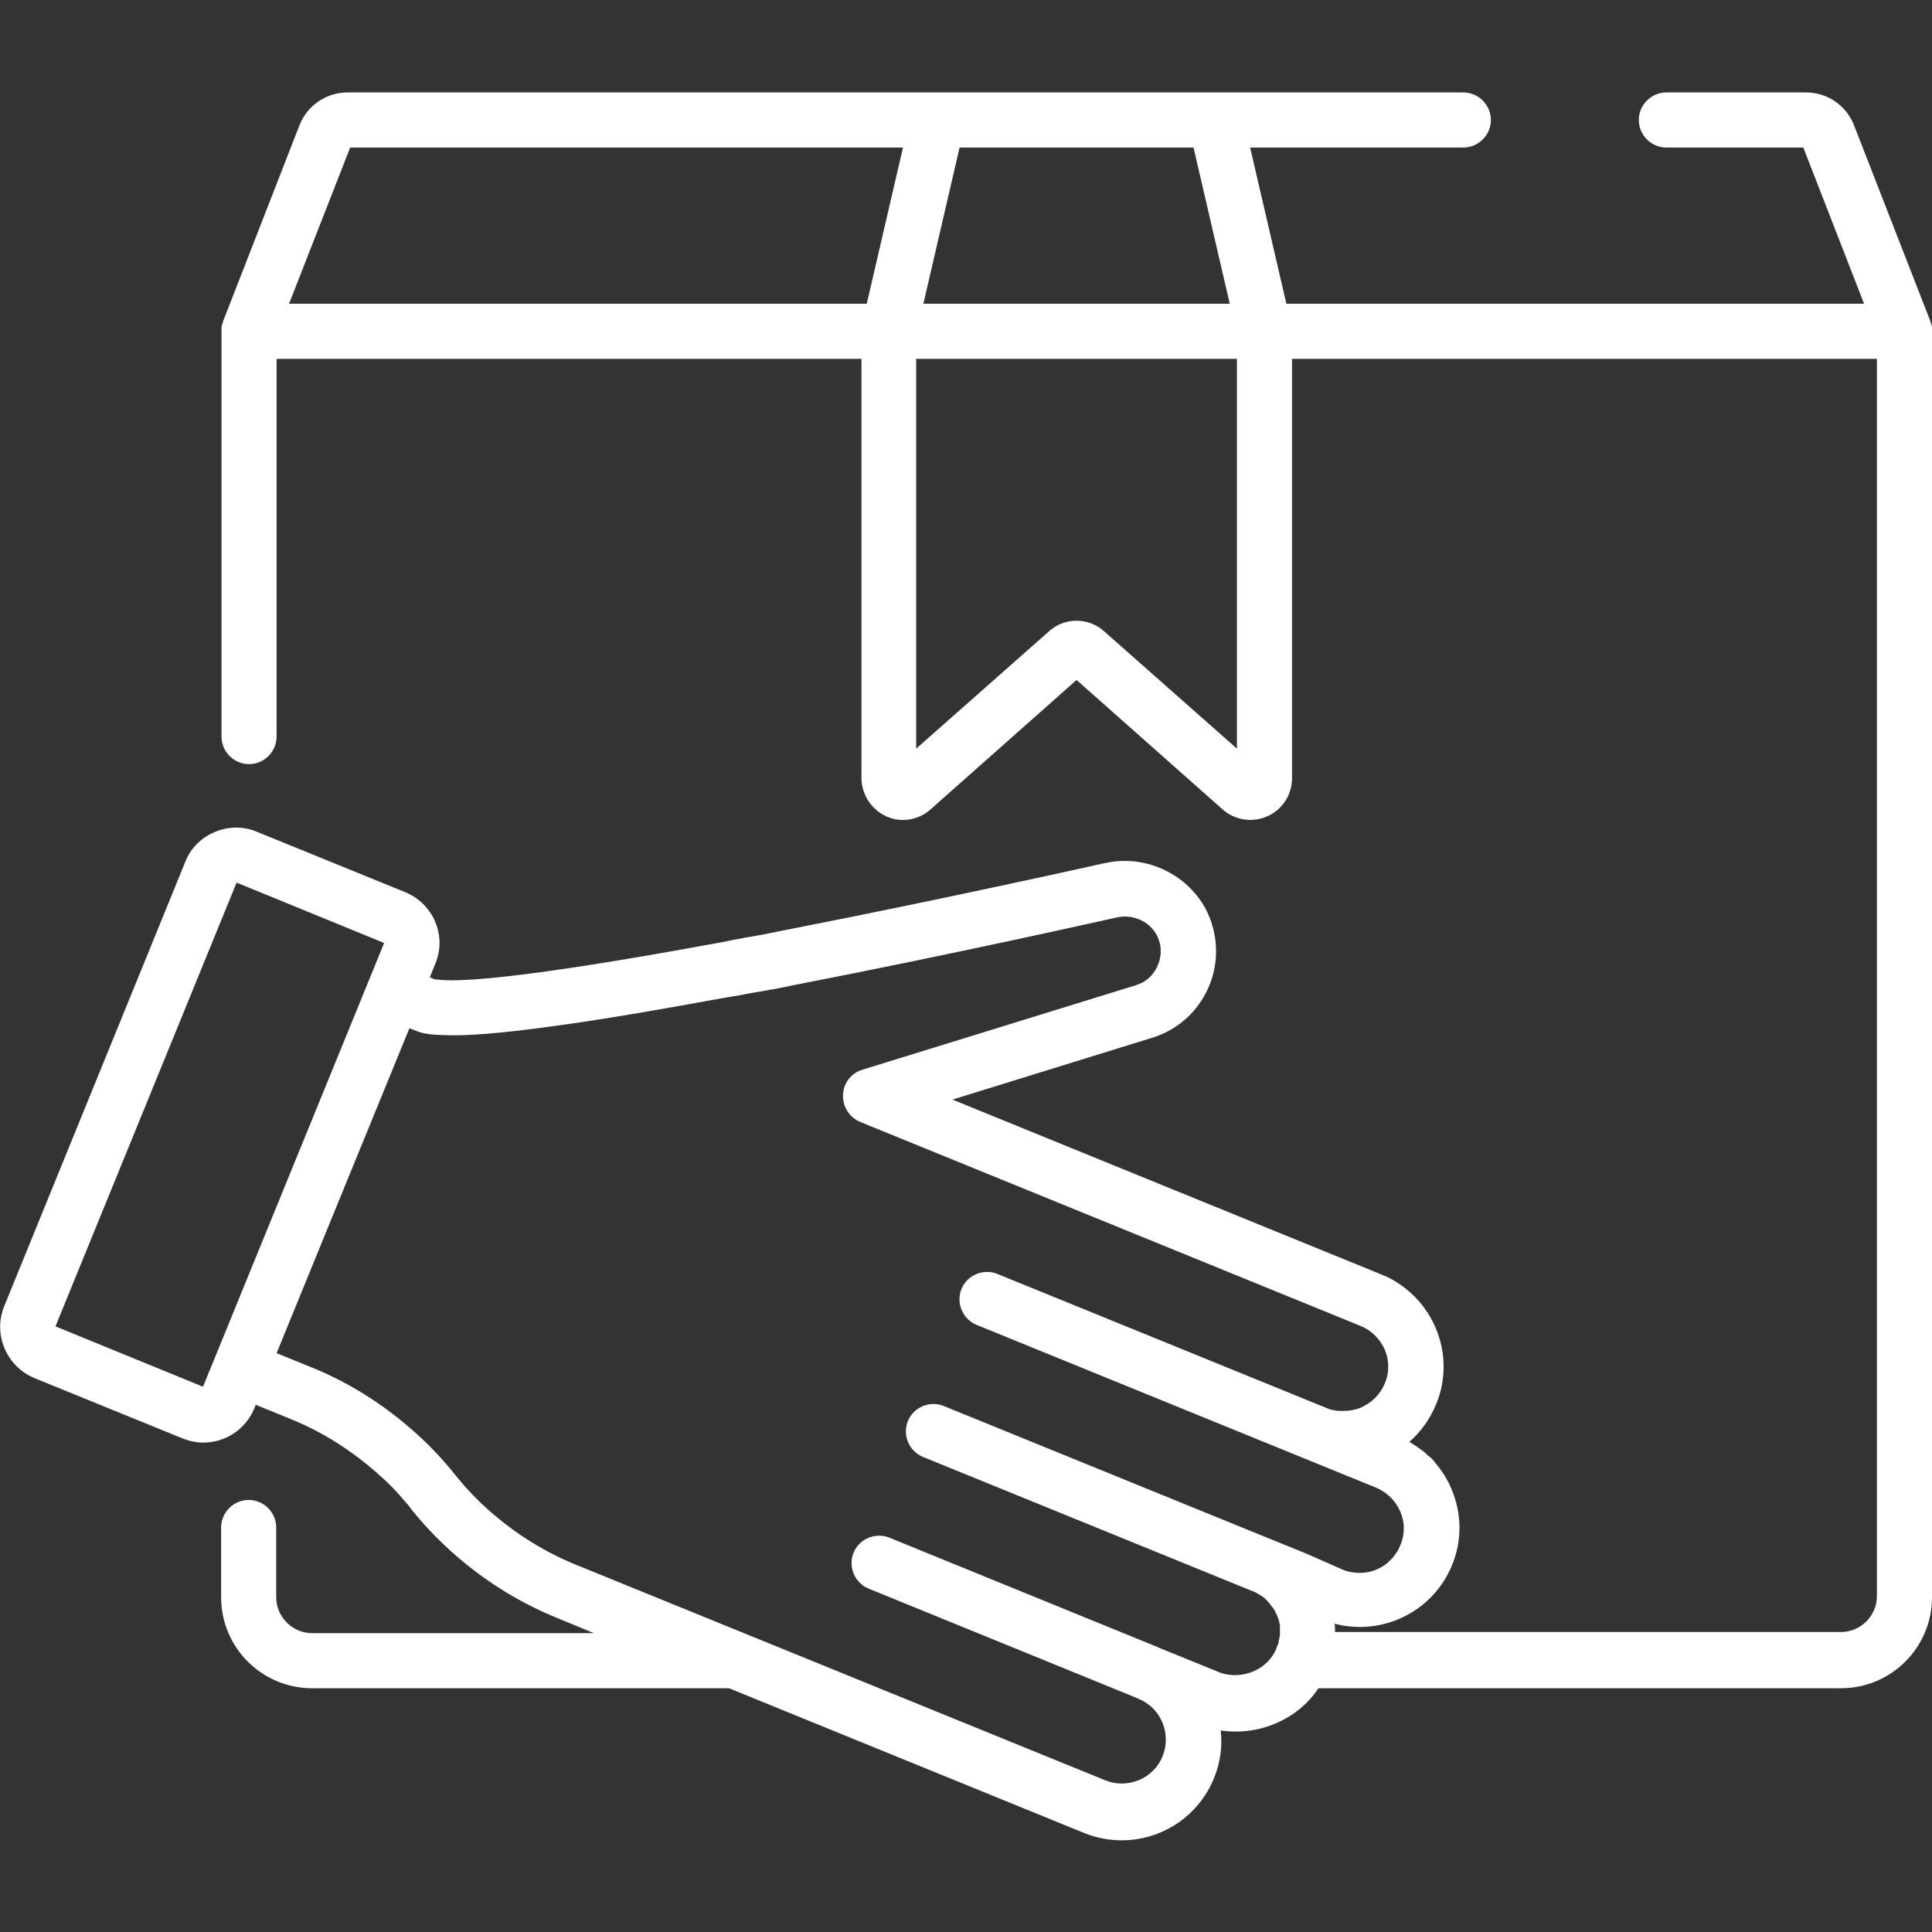
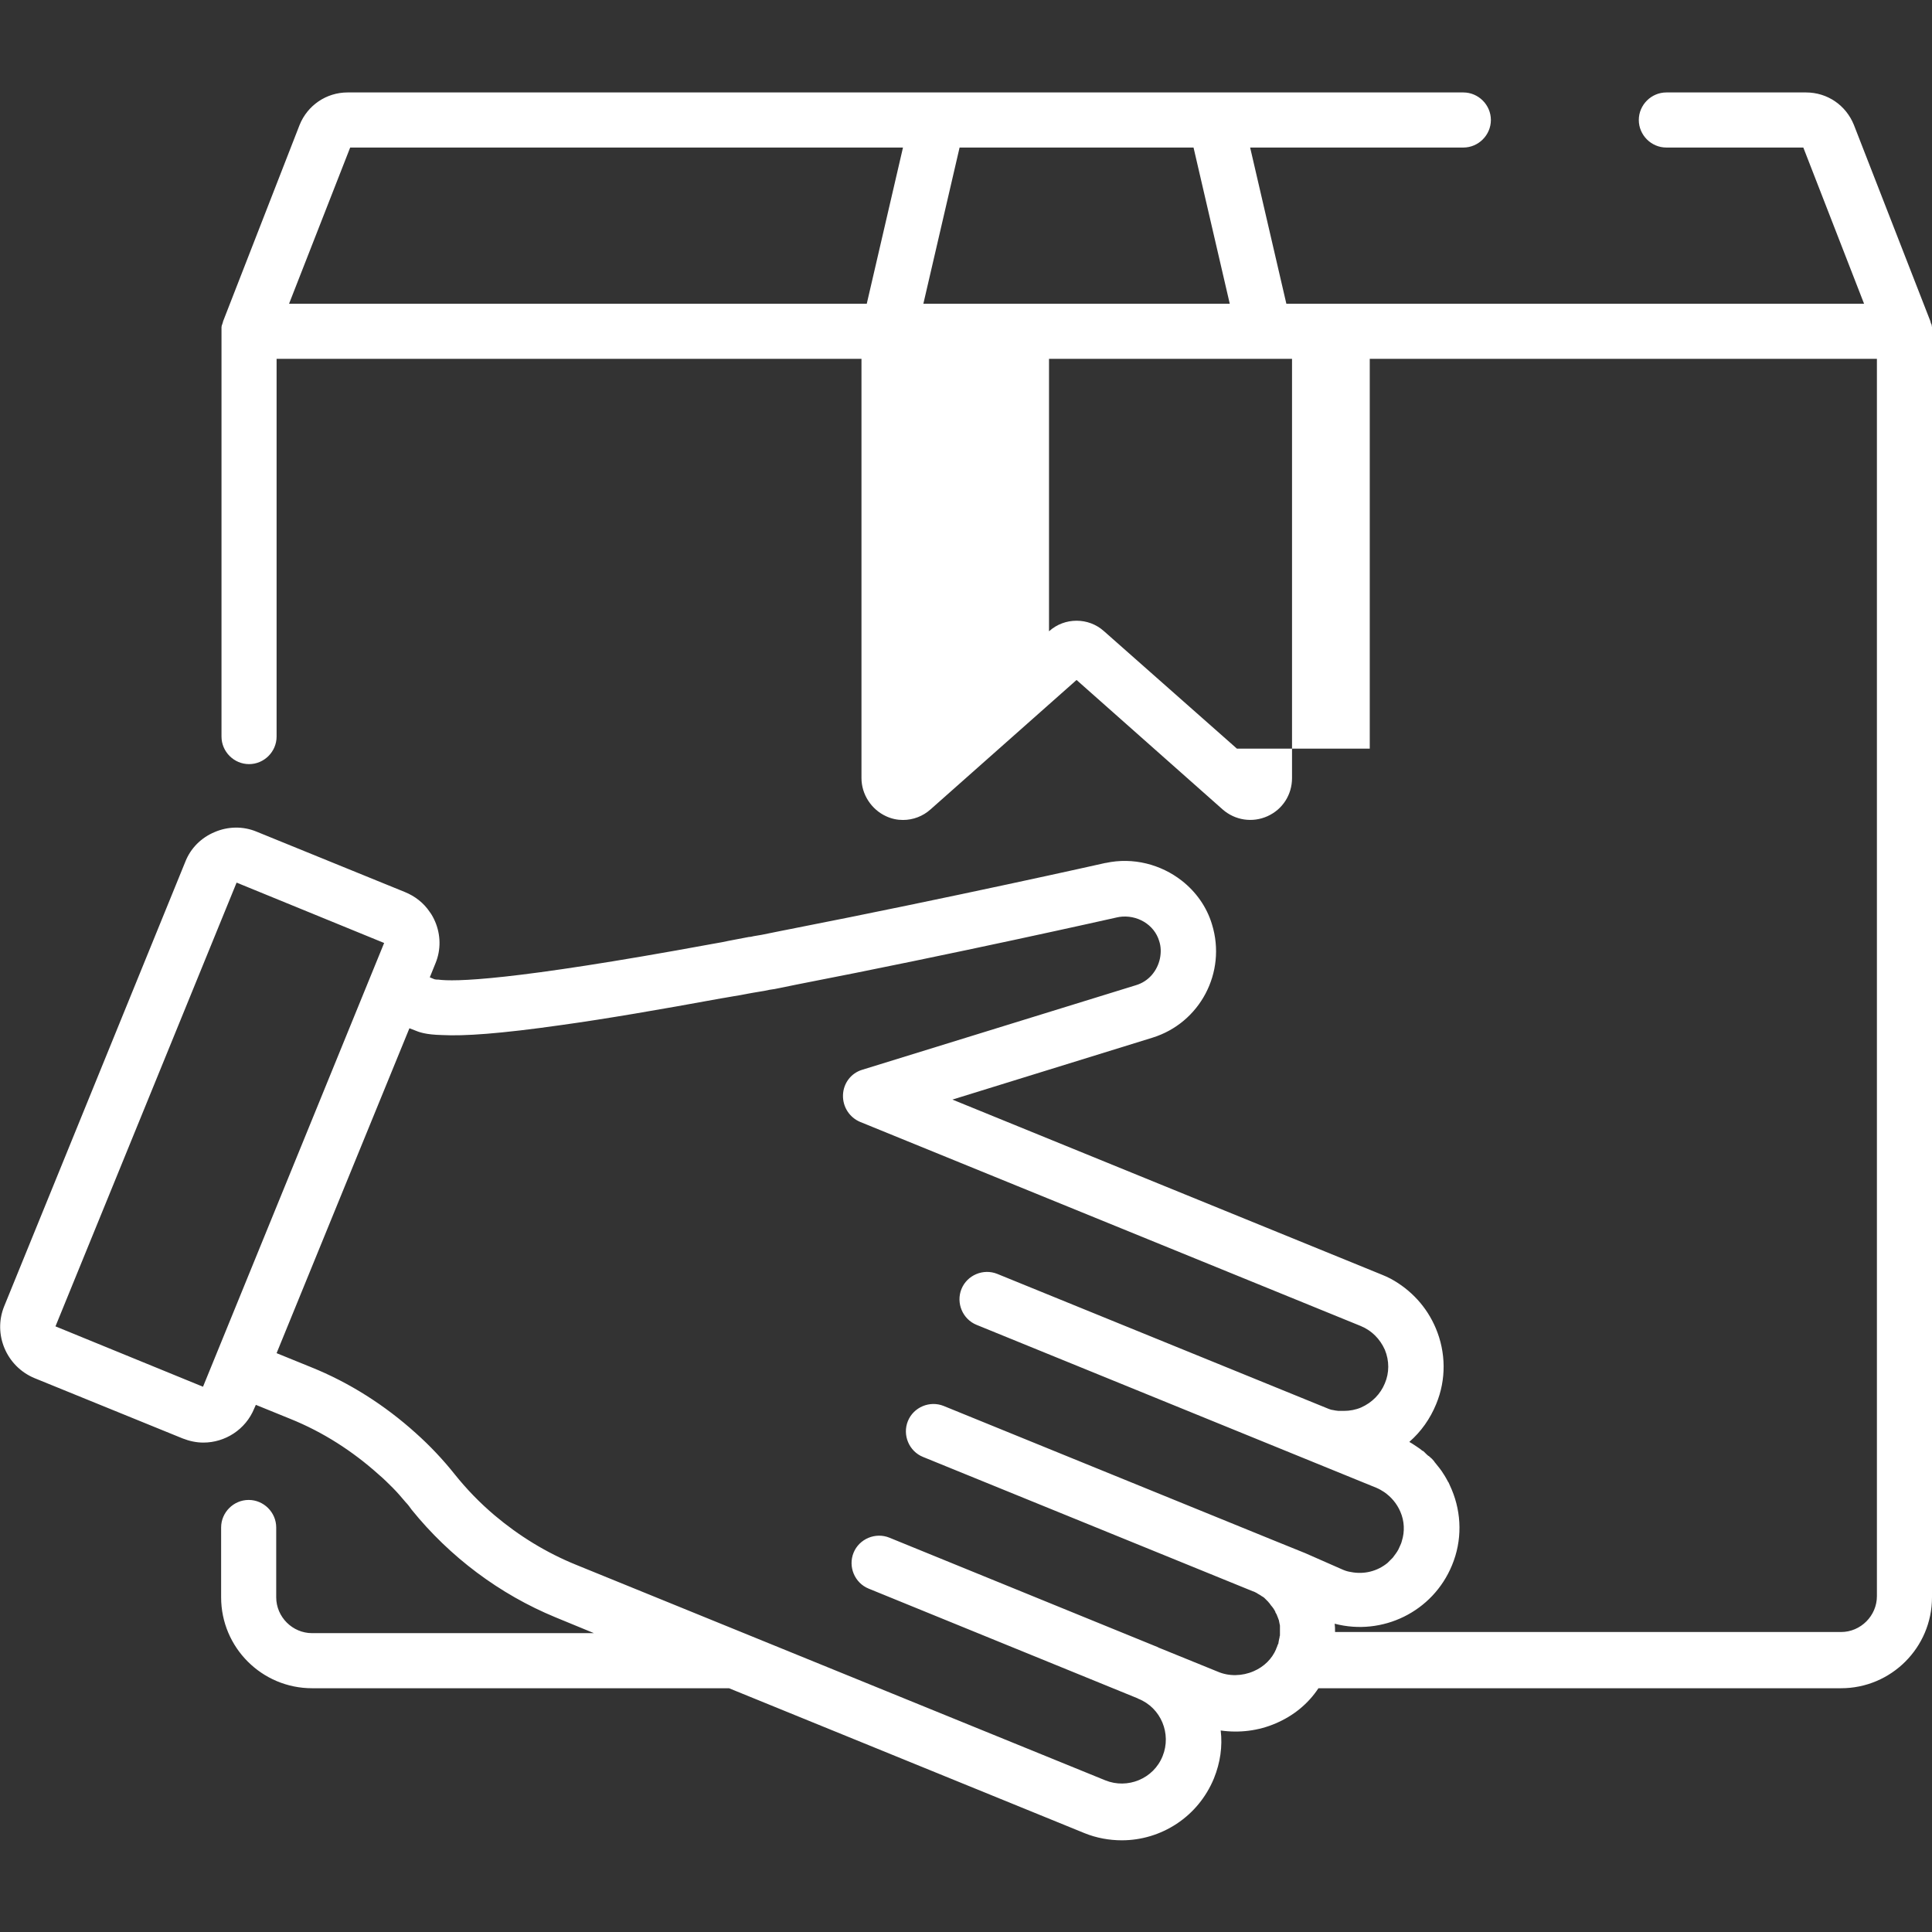
<svg xmlns="http://www.w3.org/2000/svg" version="1.1" id="Capa_1" x="0px" y="0px" viewBox="0 0 512 512" style="enable-background:new 0 0 512 512;" xml:space="preserve">
  <rect x="0" y="0" width="512" height="512" fill="#333333" stroke="none" />
  <style type="text/css">
	.st0{fill:#FFFFFF;}
</style>
  <g>
    <g>
-       <path class="st0" d="M512,87.8c0-0.1,0-0.1,0-0.2c0-0.2,0-0.4,0-0.7c0-0.1,0-0.2,0-0.2c0-0.2-0.1-0.4-0.1-0.6c0-0.1,0-0.2-0.1-0.2    c-0.1-0.2-0.1-0.4-0.2-0.6c0,0,0-0.1,0-0.1l-20.3-52.1c-2.1-5.2-7-8.6-12.7-8.6h-37c-4,0-7.3,3.3-7.3,7.3s3.3,7.3,7.3,7.3h36.3    L494,80.5H340.9l-9.6-41.4h56.5c4,0,7.3-3.3,7.3-7.3s-3.3-7.3-7.3-7.3h-65.7h-73.7H92.1c-5.6,0-10.6,3.4-12.7,8.6L59.1,85.2    c0,0,0,0.1,0,0.1c-0.1,0.2-0.1,0.4-0.2,0.6c0,0.1,0,0.2-0.1,0.2c0,0.2-0.1,0.4-0.1,0.6c0,0.1,0,0.2,0,0.2c0,0.2,0,0.4,0,0.7    c0,0.1,0,0.1,0,0.2c0,0,0,0,0,0v107.4c0,4,3.3,7.3,7.3,7.3s7.3-3.3,7.3-7.3V95.1h155v111.1c0,4.3,2.6,8.3,6.5,10.1    c1.5,0.7,3,1,4.5,1c2.7,0,5.3-1,7.3-2.8l38.7-34.3l38.7,34.3c3.3,2.9,7.9,3.6,11.9,1.8c4-1.8,6.5-5.7,6.5-10.1V95.1h155v327.9    c0,5.2-4.3,9.5-9.5,9.5H353.8c0-0.1,0-0.2,0-0.2c0-0.7,0-1.3-0.1-2c12.6,3.3,26-3.1,31.1-15.5c2.7-6.5,2.6-13.7-0.1-20.1    c-0.3-0.6-0.5-1.2-0.8-1.8c-0.1-0.1-0.1-0.2-0.2-0.3c-0.3-0.6-0.6-1.1-0.9-1.6c-0.1-0.1-0.1-0.2-0.2-0.3c-0.3-0.5-0.7-1.1-1.1-1.6    c0,0,0,0,0,0c-0.4-0.5-0.8-1-1.2-1.5c-0.1-0.1-0.2-0.2-0.2-0.3c-0.4-0.5-0.8-0.9-1.3-1.3c-0.1-0.1-0.2-0.2-0.3-0.2    c-0.5-0.4-0.9-0.9-1.4-1.3c0,0,0,0-0.1,0c-0.5-0.4-1-0.8-1.5-1.1c-0.1-0.1-0.2-0.1-0.3-0.2c-0.5-0.3-1-0.7-1.6-1    c0,0-0.1-0.1-0.1-0.1c3.1-2.7,5.5-6.1,7.1-10c2.7-6.5,2.6-13.7-0.1-20.1c-2.4-5.7-6.6-10.2-11.9-13.1c-0.8-0.4-1.6-0.8-2.4-1.1    l-113.8-46.4l53-16.4c12.6-3.9,19.7-17.3,15.8-30c-1.4-4.7-4.3-8.7-8-11.6c-5.5-4.3-12.9-6.3-20.2-4.7c0,0-0.1,0-0.1,0    c-0.4,0.1-41,9.2-83.4,17.5c-1.9,0.4-3.7,0.7-5.5,1.1c-1.4,0.3-2.9,0.6-4.3,0.8c-0.4,0.1-0.8,0.2-1.2,0.2    c-2.5,0.5-4.9,0.9-7.2,1.4c-0.9,0.2-1.9,0.3-2.8,0.5c-53.3,9.8-68.2,10-72.4,9.4c0,0,0,0,0,0c-0.1,0-0.1,0-0.2,0c0,0-0.1,0-0.1,0    c0,0-0.1,0-0.1,0c-0.3,0-0.5-0.1-0.6-0.1l-1.2-0.5l1.5-3.7c1.5-3.6,1.4-7.6-0.1-11.1c-0.4-0.9-0.8-1.7-1.4-2.5    c-1.6-2.4-3.9-4.2-6.6-5.3l-39.3-16c-3.6-1.5-7.6-1.4-11.1,0.1c-3.6,1.5-6.4,4.3-7.8,7.9l-48,117.8c-3,7.4,0.6,15.9,8,19l39.3,16    c1.8,0.7,3.6,1.1,5.5,1.1c5.7,0,11.2-3.4,13.5-9.1l0.4-0.9l9.1,3.7c0,0,0,0,0,0c8.7,3.5,16.6,8.6,23.5,14.8    c1.3,1.1,2.5,2.3,3.7,3.5s2.3,2.5,3.4,3.8c0.6,0.6,1.1,1.3,1.6,2c10.1,12.5,23.3,22.4,38.1,28.5l10.2,4.2H82.7    c-5.2,0-9.5-4.3-9.5-9.5v-18.5c0-4-3.3-7.3-7.3-7.3s-7.3,3.3-7.3,7.3v18.5c0,13.3,10.8,24.1,24.1,24.1h110.5l94.2,38.4    c3.2,1.3,6.6,1.9,9.9,1.9c10.4,0,20.2-6.2,24.4-16.4c1.7-4.2,2.3-8.5,1.8-12.7c4.9,0.7,10,0.1,14.6-1.9c4.7-2,8.6-5.2,11.3-9.3    h138.5c13.3,0,24.1-10.8,24.1-24.1L512,87.8C512,87.8,512,87.8,512,87.8z M254.3,39.1h62l9.6,41.4h-81.2L254.3,39.1z M229.7,80.5    H76.6l16.2-41.4h146.5L229.7,80.5z M327.8,198.4L327.8,198.4l-35.2-31.1c-2.1-1.9-4.7-2.8-7.3-2.8c-2.6,0-5.2,0.9-7.3,2.8    l-35.2,31.1V95.1h85V198.4z M53.8,367.5l-39.1-16l48-117.6l39.1,16L53.8,367.5z M345.9,411.6l-8.4-3.4c0,0,0,0,0,0c0,0,0,0,0,0    c0,0,0,0,0,0l-87.4-35.6c-3.7-1.5-8,0.3-9.5,4c-1.5,3.7,0.3,8,4,9.5l87.4,35.6c0.4,0.1,0.7,0.3,1.1,0.5c0.1,0.1,0.2,0.1,0.3,0.2    c0.2,0.1,0.5,0.3,0.7,0.4c0.1,0.1,0.2,0.2,0.3,0.2c0.2,0.1,0.4,0.3,0.6,0.4c0.1,0.1,0.2,0.2,0.3,0.3c0.2,0.2,0.3,0.3,0.5,0.5    c0.1,0.1,0.2,0.2,0.3,0.3c0.1,0.2,0.3,0.3,0.4,0.5c0.1,0.1,0.2,0.3,0.3,0.4c0.1,0.2,0.3,0.3,0.4,0.5c0.1,0.1,0.2,0.3,0.3,0.4    c0.1,0.2,0.2,0.3,0.3,0.5c0.1,0.2,0.2,0.3,0.2,0.5c0.1,0.2,0.2,0.3,0.3,0.5c0.1,0.2,0.1,0.3,0.2,0.5c0.1,0.2,0.1,0.3,0.2,0.5    c0.1,0.2,0.1,0.4,0.2,0.5c0,0.2,0.1,0.4,0.1,0.5c0,0.2,0.1,0.4,0.1,0.5s0.1,0.4,0.1,0.5s0,0.4,0,0.6c0,0.2,0,0.4,0,0.6    c0,0.2,0,0.4,0,0.6c0,0.2,0,0.4,0,0.6c0,0.2,0,0.4-0.1,0.5c0,0.2,0,0.4-0.1,0.6c0,0.2-0.1,0.4-0.1,0.5c0,0.2-0.1,0.4-0.1,0.6    c0,0.2-0.1,0.3-0.2,0.5c-0.1,0.2-0.1,0.4-0.2,0.6c-0.1,0.1-0.1,0.3-0.2,0.4c0,0,0,0.1,0,0.1c-1.1,2.6-3.2,4.7-6,5.9    c-3,1.3-6.5,1.4-9.5,0.1l-15.5-6.3c-0.1,0-0.1,0-0.2-0.1c-0.1,0-0.1-0.1-0.2-0.1l-71.1-29c-3.7-1.5-8,0.3-9.5,4    c-1.5,3.7,0.3,8,4,9.5l71.1,29c0.1,0,0.2,0.1,0.2,0.1c0.1,0,0.1,0.1,0.2,0.1c6,2.4,8.8,9.3,6.4,15.2c-2.4,6-9.3,8.8-15.2,6.4    l-95.5-38.9c0,0,0,0,0,0l-44.7-18.2c-7.9-3.2-15.2-7.7-21.6-13.1c-3.9-3.3-7.4-6.9-10.6-10.9c-3.1-3.9-6.6-7.6-10.3-10.9    c-8.2-7.4-17.6-13.4-27.8-17.5c0,0,0,0,0,0l-9.1-3.7l18.1-44.3l17.1-41.8l1.3,0.5c1.2,0.5,2.9,1.2,7.4,1.3    c5.7,0.3,15.1-0.3,31.9-2.7c11.5-1.6,25.5-4,41.9-7c0.4-0.1,0.8-0.1,1.2-0.2c0.8-0.1,1.5-0.3,2.3-0.4c0.6-0.1,1.2-0.2,1.8-0.3    c0.7-0.1,1.4-0.3,2.1-0.4c0.7-0.1,1.5-0.3,2.3-0.4c0.6-0.1,1.2-0.2,1.8-0.3c0.9-0.2,1.9-0.4,2.8-0.5c0.5-0.1,1-0.2,1.5-0.3    c1.5-0.3,2.9-0.6,4.4-0.9c42.3-8.2,83.1-17.4,84.9-17.8c0.2,0,0.4-0.1,0.5-0.1c4.7-0.7,9.3,2,10.6,6.4c0.5,1.5,0.5,3.1,0.2,4.6    c-0.7,3.3-3,6.1-6.4,7.1l-72.5,22.4c-3,0.9-5,3.6-5.1,6.7c-0.1,3.1,1.7,5.9,4.5,7.1l132.7,54.1c2.9,1.2,5.1,3.4,6.4,6.3    c1.2,2.9,1.2,6.1,0,8.9c-1.2,2.9-3.4,5.1-6.3,6.4c-1.4,0.6-3,0.9-4.5,0.9c0,0,0,0-0.1,0c-0.4,0-0.7,0-1.1,0c-0.1,0-0.2,0-0.3,0    c-0.3,0-0.5-0.1-0.8-0.1c-0.2,0-0.3-0.1-0.5-0.1c-0.2,0-0.4-0.1-0.6-0.1c-0.2-0.1-0.4-0.1-0.6-0.2c-0.2-0.1-0.3-0.1-0.5-0.2    l-87.4-35.6c-3.7-1.5-8,0.3-9.5,4c-1.5,3.7,0.3,8,4,9.5l106,43.2c0.7,0.3,1.4,0.7,2,1.1c1.9,1.3,3.4,3.1,4.3,5.2    c1.1,2.5,1.2,5.3,0.4,7.8c-0.1,0.4-0.2,0.7-0.4,1.1c-0.2,0.4-0.3,0.7-0.5,1.1c-0.4,0.8-1,1.5-1.5,2.2c-0.4,0.4-0.8,0.8-1.2,1.2    c-0.1,0.1-0.1,0.1-0.2,0.2c-2.7,2.2-6.2,3.1-9.7,2.4c-0.7-0.1-1.4-0.3-2.1-0.6L345.9,411.6z" />
+       <path class="st0" d="M512,87.8c0-0.1,0-0.1,0-0.2c0-0.2,0-0.4,0-0.7c0-0.1,0-0.2,0-0.2c0-0.2-0.1-0.4-0.1-0.6c0-0.1,0-0.2-0.1-0.2    c-0.1-0.2-0.1-0.4-0.2-0.6c0,0,0-0.1,0-0.1l-20.3-52.1c-2.1-5.2-7-8.6-12.7-8.6h-37c-4,0-7.3,3.3-7.3,7.3s3.3,7.3,7.3,7.3h36.3    L494,80.5H340.9l-9.6-41.4h56.5c4,0,7.3-3.3,7.3-7.3s-3.3-7.3-7.3-7.3h-65.7h-73.7H92.1c-5.6,0-10.6,3.4-12.7,8.6L59.1,85.2    c0,0,0,0.1,0,0.1c-0.1,0.2-0.1,0.4-0.2,0.6c0,0.1,0,0.2-0.1,0.2c0,0.2-0.1,0.4-0.1,0.6c0,0.1,0,0.2,0,0.2c0,0.2,0,0.4,0,0.7    c0,0.1,0,0.1,0,0.2c0,0,0,0,0,0v107.4c0,4,3.3,7.3,7.3,7.3s7.3-3.3,7.3-7.3V95.1h155v111.1c0,4.3,2.6,8.3,6.5,10.1    c1.5,0.7,3,1,4.5,1c2.7,0,5.3-1,7.3-2.8l38.7-34.3l38.7,34.3c3.3,2.9,7.9,3.6,11.9,1.8c4-1.8,6.5-5.7,6.5-10.1V95.1h155v327.9    c0,5.2-4.3,9.5-9.5,9.5H353.8c0-0.1,0-0.2,0-0.2c0-0.7,0-1.3-0.1-2c12.6,3.3,26-3.1,31.1-15.5c2.7-6.5,2.6-13.7-0.1-20.1    c-0.3-0.6-0.5-1.2-0.8-1.8c-0.1-0.1-0.1-0.2-0.2-0.3c-0.3-0.6-0.6-1.1-0.9-1.6c-0.1-0.1-0.1-0.2-0.2-0.3c-0.3-0.5-0.7-1.1-1.1-1.6    c0,0,0,0,0,0c-0.4-0.5-0.8-1-1.2-1.5c-0.1-0.1-0.2-0.2-0.2-0.3c-0.4-0.5-0.8-0.9-1.3-1.3c-0.1-0.1-0.2-0.2-0.3-0.2    c-0.5-0.4-0.9-0.9-1.4-1.3c0,0,0,0-0.1,0c-0.5-0.4-1-0.8-1.5-1.1c-0.1-0.1-0.2-0.1-0.3-0.2c-0.5-0.3-1-0.7-1.6-1    c0,0-0.1-0.1-0.1-0.1c3.1-2.7,5.5-6.1,7.1-10c2.7-6.5,2.6-13.7-0.1-20.1c-2.4-5.7-6.6-10.2-11.9-13.1c-0.8-0.4-1.6-0.8-2.4-1.1    l-113.8-46.4l53-16.4c12.6-3.9,19.7-17.3,15.8-30c-1.4-4.7-4.3-8.7-8-11.6c-5.5-4.3-12.9-6.3-20.2-4.7c0,0-0.1,0-0.1,0    c-0.4,0.1-41,9.2-83.4,17.5c-1.9,0.4-3.7,0.7-5.5,1.1c-1.4,0.3-2.9,0.6-4.3,0.8c-0.4,0.1-0.8,0.2-1.2,0.2    c-2.5,0.5-4.9,0.9-7.2,1.4c-0.9,0.2-1.9,0.3-2.8,0.5c-53.3,9.8-68.2,10-72.4,9.4c0,0,0,0,0,0c-0.1,0-0.1,0-0.2,0c0,0-0.1,0-0.1,0    c0,0-0.1,0-0.1,0c-0.3,0-0.5-0.1-0.6-0.1l-1.2-0.5l1.5-3.7c1.5-3.6,1.4-7.6-0.1-11.1c-0.4-0.9-0.8-1.7-1.4-2.5    c-1.6-2.4-3.9-4.2-6.6-5.3l-39.3-16c-3.6-1.5-7.6-1.4-11.1,0.1c-3.6,1.5-6.4,4.3-7.8,7.9l-48,117.8c-3,7.4,0.6,15.9,8,19l39.3,16    c1.8,0.7,3.6,1.1,5.5,1.1c5.7,0,11.2-3.4,13.5-9.1l0.4-0.9l9.1,3.7c0,0,0,0,0,0c8.7,3.5,16.6,8.6,23.5,14.8    c1.3,1.1,2.5,2.3,3.7,3.5s2.3,2.5,3.4,3.8c0.6,0.6,1.1,1.3,1.6,2c10.1,12.5,23.3,22.4,38.1,28.5l10.2,4.2H82.7    c-5.2,0-9.5-4.3-9.5-9.5v-18.5c0-4-3.3-7.3-7.3-7.3s-7.3,3.3-7.3,7.3v18.5c0,13.3,10.8,24.1,24.1,24.1h110.5l94.2,38.4    c3.2,1.3,6.6,1.9,9.9,1.9c10.4,0,20.2-6.2,24.4-16.4c1.7-4.2,2.3-8.5,1.8-12.7c4.9,0.7,10,0.1,14.6-1.9c4.7-2,8.6-5.2,11.3-9.3    h138.5c13.3,0,24.1-10.8,24.1-24.1L512,87.8C512,87.8,512,87.8,512,87.8z M254.3,39.1h62l9.6,41.4h-81.2L254.3,39.1z M229.7,80.5    H76.6l16.2-41.4h146.5L229.7,80.5z M327.8,198.4L327.8,198.4l-35.2-31.1c-2.1-1.9-4.7-2.8-7.3-2.8c-2.6,0-5.2,0.9-7.3,2.8    V95.1h85V198.4z M53.8,367.5l-39.1-16l48-117.6l39.1,16L53.8,367.5z M345.9,411.6l-8.4-3.4c0,0,0,0,0,0c0,0,0,0,0,0    c0,0,0,0,0,0l-87.4-35.6c-3.7-1.5-8,0.3-9.5,4c-1.5,3.7,0.3,8,4,9.5l87.4,35.6c0.4,0.1,0.7,0.3,1.1,0.5c0.1,0.1,0.2,0.1,0.3,0.2    c0.2,0.1,0.5,0.3,0.7,0.4c0.1,0.1,0.2,0.2,0.3,0.2c0.2,0.1,0.4,0.3,0.6,0.4c0.1,0.1,0.2,0.2,0.3,0.3c0.2,0.2,0.3,0.3,0.5,0.5    c0.1,0.1,0.2,0.2,0.3,0.3c0.1,0.2,0.3,0.3,0.4,0.5c0.1,0.1,0.2,0.3,0.3,0.4c0.1,0.2,0.3,0.3,0.4,0.5c0.1,0.1,0.2,0.3,0.3,0.4    c0.1,0.2,0.2,0.3,0.3,0.5c0.1,0.2,0.2,0.3,0.2,0.5c0.1,0.2,0.2,0.3,0.3,0.5c0.1,0.2,0.1,0.3,0.2,0.5c0.1,0.2,0.1,0.3,0.2,0.5    c0.1,0.2,0.1,0.4,0.2,0.5c0,0.2,0.1,0.4,0.1,0.5c0,0.2,0.1,0.4,0.1,0.5s0.1,0.4,0.1,0.5s0,0.4,0,0.6c0,0.2,0,0.4,0,0.6    c0,0.2,0,0.4,0,0.6c0,0.2,0,0.4,0,0.6c0,0.2,0,0.4-0.1,0.5c0,0.2,0,0.4-0.1,0.6c0,0.2-0.1,0.4-0.1,0.5c0,0.2-0.1,0.4-0.1,0.6    c0,0.2-0.1,0.3-0.2,0.5c-0.1,0.2-0.1,0.4-0.2,0.6c-0.1,0.1-0.1,0.3-0.2,0.4c0,0,0,0.1,0,0.1c-1.1,2.6-3.2,4.7-6,5.9    c-3,1.3-6.5,1.4-9.5,0.1l-15.5-6.3c-0.1,0-0.1,0-0.2-0.1c-0.1,0-0.1-0.1-0.2-0.1l-71.1-29c-3.7-1.5-8,0.3-9.5,4    c-1.5,3.7,0.3,8,4,9.5l71.1,29c0.1,0,0.2,0.1,0.2,0.1c0.1,0,0.1,0.1,0.2,0.1c6,2.4,8.8,9.3,6.4,15.2c-2.4,6-9.3,8.8-15.2,6.4    l-95.5-38.9c0,0,0,0,0,0l-44.7-18.2c-7.9-3.2-15.2-7.7-21.6-13.1c-3.9-3.3-7.4-6.9-10.6-10.9c-3.1-3.9-6.6-7.6-10.3-10.9    c-8.2-7.4-17.6-13.4-27.8-17.5c0,0,0,0,0,0l-9.1-3.7l18.1-44.3l17.1-41.8l1.3,0.5c1.2,0.5,2.9,1.2,7.4,1.3    c5.7,0.3,15.1-0.3,31.9-2.7c11.5-1.6,25.5-4,41.9-7c0.4-0.1,0.8-0.1,1.2-0.2c0.8-0.1,1.5-0.3,2.3-0.4c0.6-0.1,1.2-0.2,1.8-0.3    c0.7-0.1,1.4-0.3,2.1-0.4c0.7-0.1,1.5-0.3,2.3-0.4c0.6-0.1,1.2-0.2,1.8-0.3c0.9-0.2,1.9-0.4,2.8-0.5c0.5-0.1,1-0.2,1.5-0.3    c1.5-0.3,2.9-0.6,4.4-0.9c42.3-8.2,83.1-17.4,84.9-17.8c0.2,0,0.4-0.1,0.5-0.1c4.7-0.7,9.3,2,10.6,6.4c0.5,1.5,0.5,3.1,0.2,4.6    c-0.7,3.3-3,6.1-6.4,7.1l-72.5,22.4c-3,0.9-5,3.6-5.1,6.7c-0.1,3.1,1.7,5.9,4.5,7.1l132.7,54.1c2.9,1.2,5.1,3.4,6.4,6.3    c1.2,2.9,1.2,6.1,0,8.9c-1.2,2.9-3.4,5.1-6.3,6.4c-1.4,0.6-3,0.9-4.5,0.9c0,0,0,0-0.1,0c-0.4,0-0.7,0-1.1,0c-0.1,0-0.2,0-0.3,0    c-0.3,0-0.5-0.1-0.8-0.1c-0.2,0-0.3-0.1-0.5-0.1c-0.2,0-0.4-0.1-0.6-0.1c-0.2-0.1-0.4-0.1-0.6-0.2c-0.2-0.1-0.3-0.1-0.5-0.2    l-87.4-35.6c-3.7-1.5-8,0.3-9.5,4c-1.5,3.7,0.3,8,4,9.5l106,43.2c0.7,0.3,1.4,0.7,2,1.1c1.9,1.3,3.4,3.1,4.3,5.2    c1.1,2.5,1.2,5.3,0.4,7.8c-0.1,0.4-0.2,0.7-0.4,1.1c-0.2,0.4-0.3,0.7-0.5,1.1c-0.4,0.8-1,1.5-1.5,2.2c-0.4,0.4-0.8,0.8-1.2,1.2    c-0.1,0.1-0.1,0.1-0.2,0.2c-2.7,2.2-6.2,3.1-9.7,2.4c-0.7-0.1-1.4-0.3-2.1-0.6L345.9,411.6z" />
    </g>
  </g>
</svg>